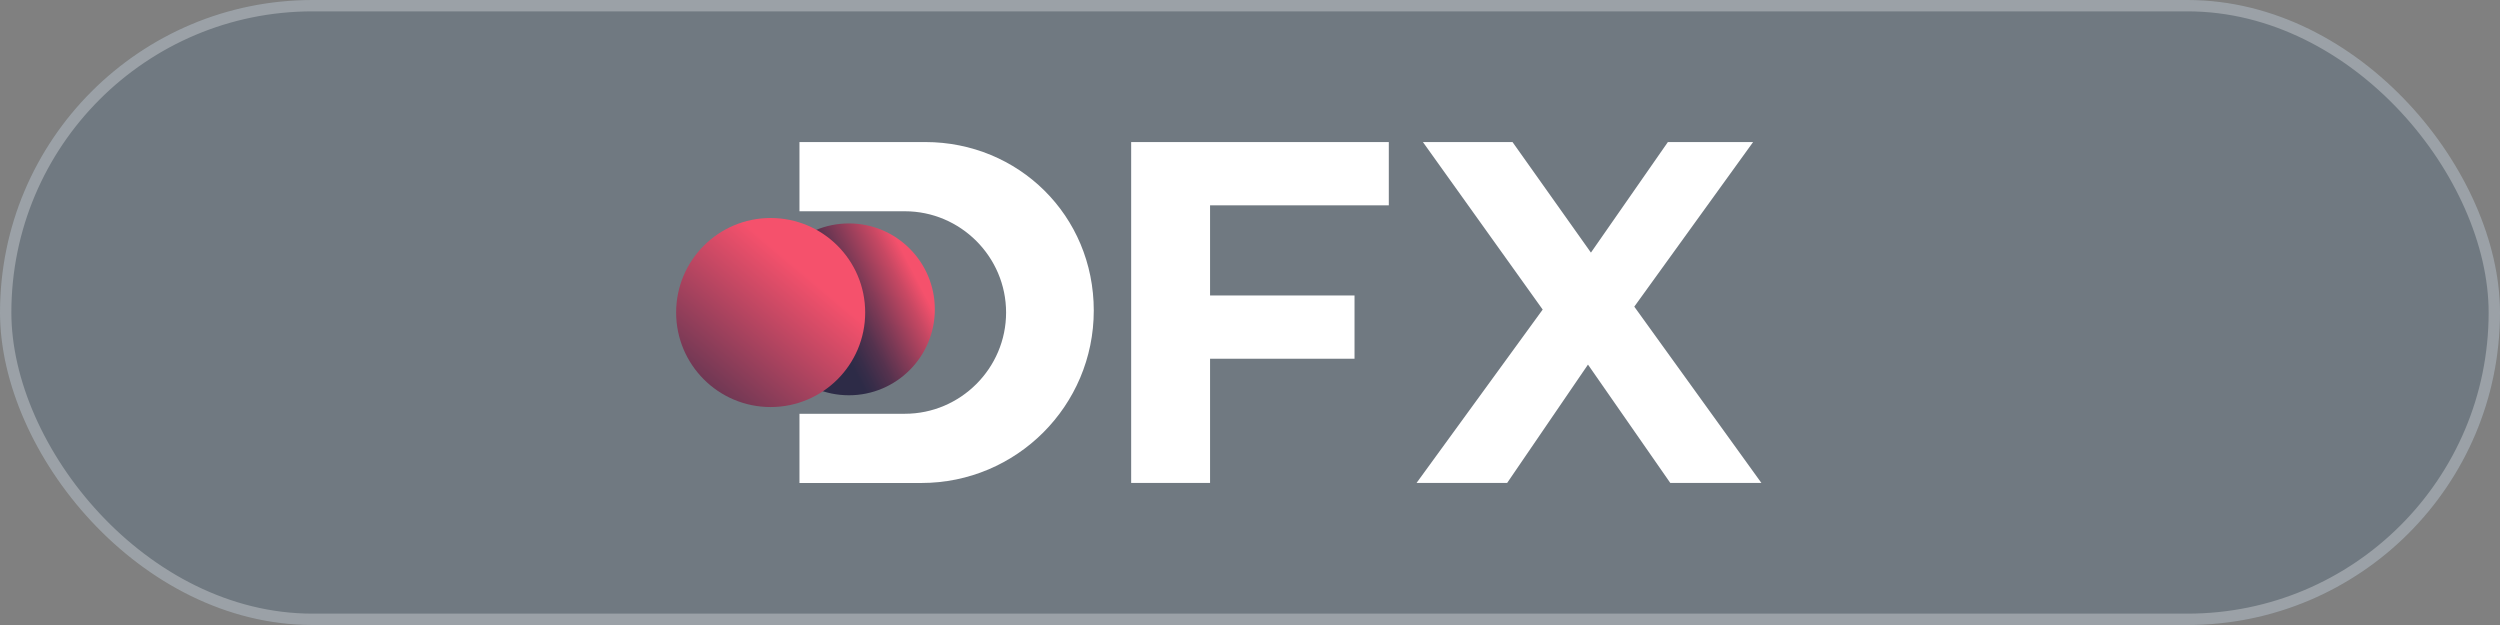
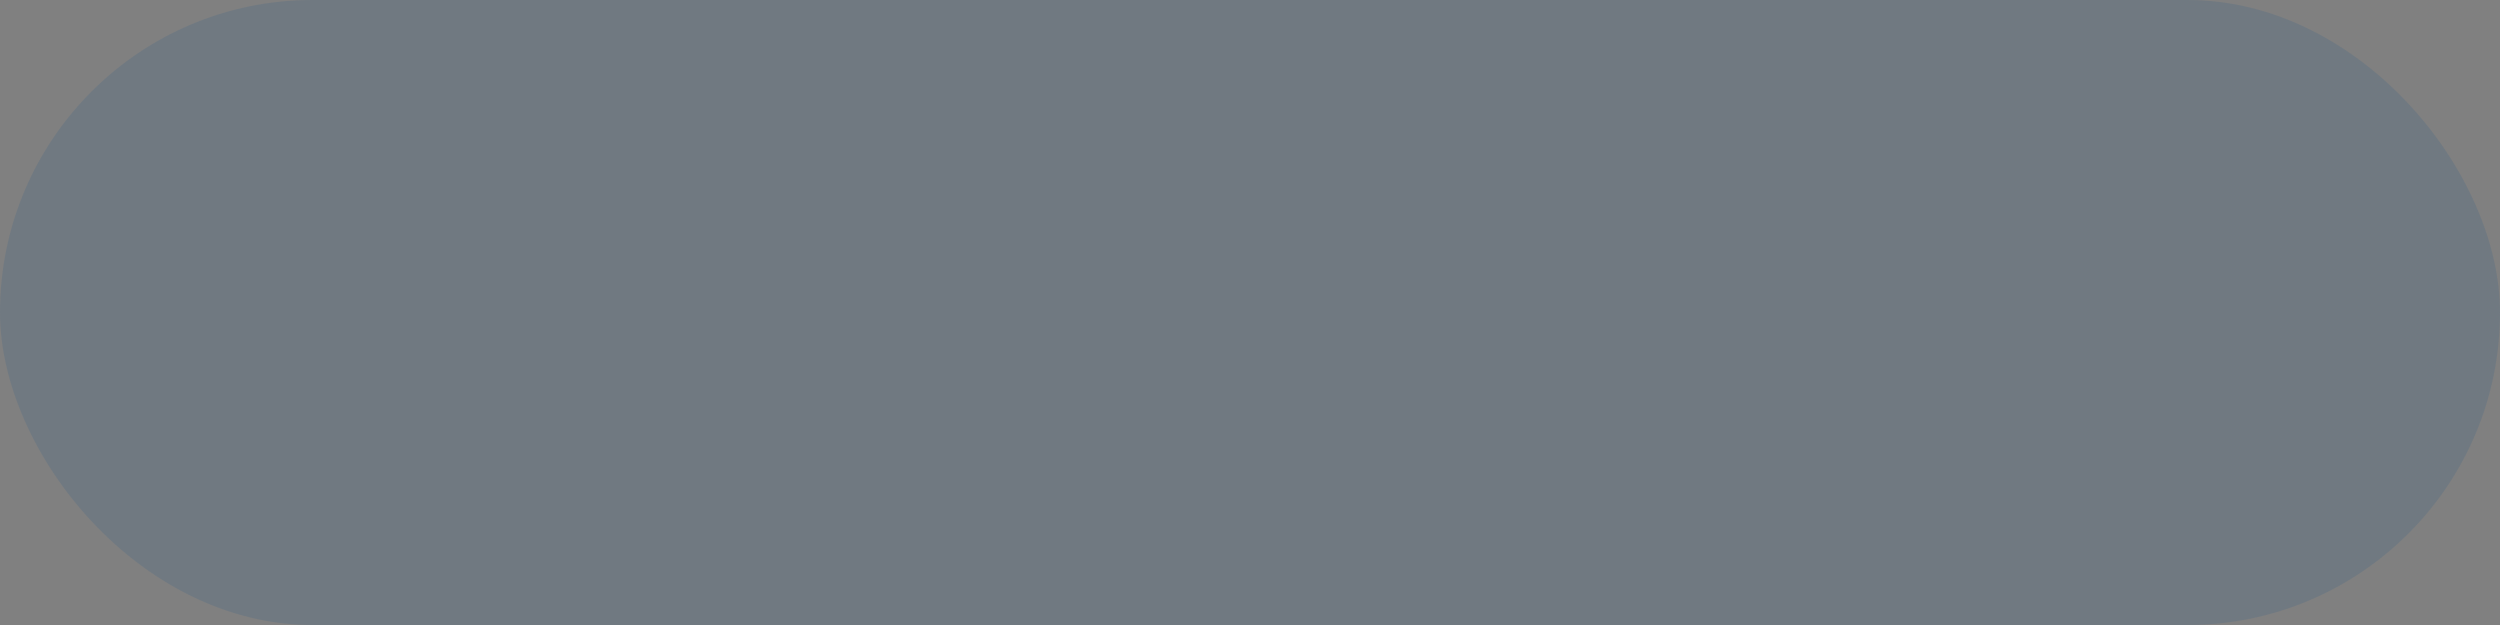
<svg xmlns="http://www.w3.org/2000/svg" width="220" height="55" viewBox="0 0 220 55" fill="none">
  <rect x="0" y="0" width="220" height="55" fill="#808080" stroke="none" />
  <rect width="220" height="55" rx="27.5" fill="#365F87" fill-opacity="0.2" />
-   <rect x="0.5" y="0.5" width="219" height="54" rx="27" stroke="white" stroke-opacity="0.3" />
  <g clip-path="url(#clip0_4165_1036)">
    <g clip-path="url(#clip1_4165_1036)">
-       <path d="M81.425 12.5C89.613 12.5 96.252 18.948 96.252 27.33C96.252 35.712 89.458 42.503 81.079 42.503H70.353V36.412H79.625C84.527 36.412 88.536 32.404 88.536 27.502C88.536 22.6 84.527 18.591 79.625 18.591H70.353V12.5H81.425ZM122.215 18.071H106.485V26H119.198V31.57H106.485V42.5H99.542V12.5H122.215V18.071ZM140.002 22.229L146.774 12.5H154.274L143.817 26.985L155.004 42.5H146.986L139.742 32.084L132.628 42.5H124.655L135.756 27.242L125.216 12.5H133.101L140.002 22.229Z" fill="white" />
-       <path d="M74.704 34.784C78.879 34.784 82.265 31.399 82.265 27.223C82.265 23.047 78.879 19.662 74.704 19.662C70.528 19.662 67.143 23.047 67.143 27.223C67.143 31.399 70.528 34.784 74.704 34.784Z" fill="url(#paint0_linear_4165_1036)" />
-       <path d="M67.818 35.82C72.412 35.82 76.137 32.096 76.137 27.502C76.137 22.908 72.412 19.184 67.818 19.184C63.224 19.184 59.5 22.908 59.5 27.502C59.5 32.096 63.224 35.82 67.818 35.82Z" fill="url(#paint1_linear_4165_1036)" />
+       <path d="M74.704 34.784C78.879 34.784 82.265 31.399 82.265 27.223C82.265 23.047 78.879 19.662 74.704 19.662C67.143 31.399 70.528 34.784 74.704 34.784Z" fill="url(#paint0_linear_4165_1036)" />
    </g>
  </g>
  <defs>
    <linearGradient id="paint0_linear_4165_1036" x1="81.048" y1="23.914" x2="67.61" y2="30.844" gradientUnits="userSpaceOnUse">
      <stop offset="0.04" stop-color="#F5516C" />
      <stop offset="0.14" stop-color="#C74863" />
      <stop offset="0.31" stop-color="#853B57" />
      <stop offset="0.44" stop-color="#55324E" />
      <stop offset="0.55" stop-color="#382D49" />
      <stop offset="0.61" stop-color="#2D2B47" />
    </linearGradient>
    <linearGradient id="paint1_linear_4165_1036" x1="72.892" y1="21.456" x2="62.197" y2="34.198" gradientUnits="userSpaceOnUse">
      <stop offset="0.2" stop-color="#F5516C" />
      <stop offset="1" stop-color="#6B3753" />
    </linearGradient>
    <clipPath id="clip0_4165_1036">
-       <rect width="96" height="30" fill="white" transform="translate(59.5 12.5)" />
-     </clipPath>
+       </clipPath>
    <clipPath id="clip1_4165_1036">
-       <rect width="95.501" height="30" fill="white" transform="translate(59.5 12.5)" />
-     </clipPath>
+       </clipPath>
  </defs>
</svg>